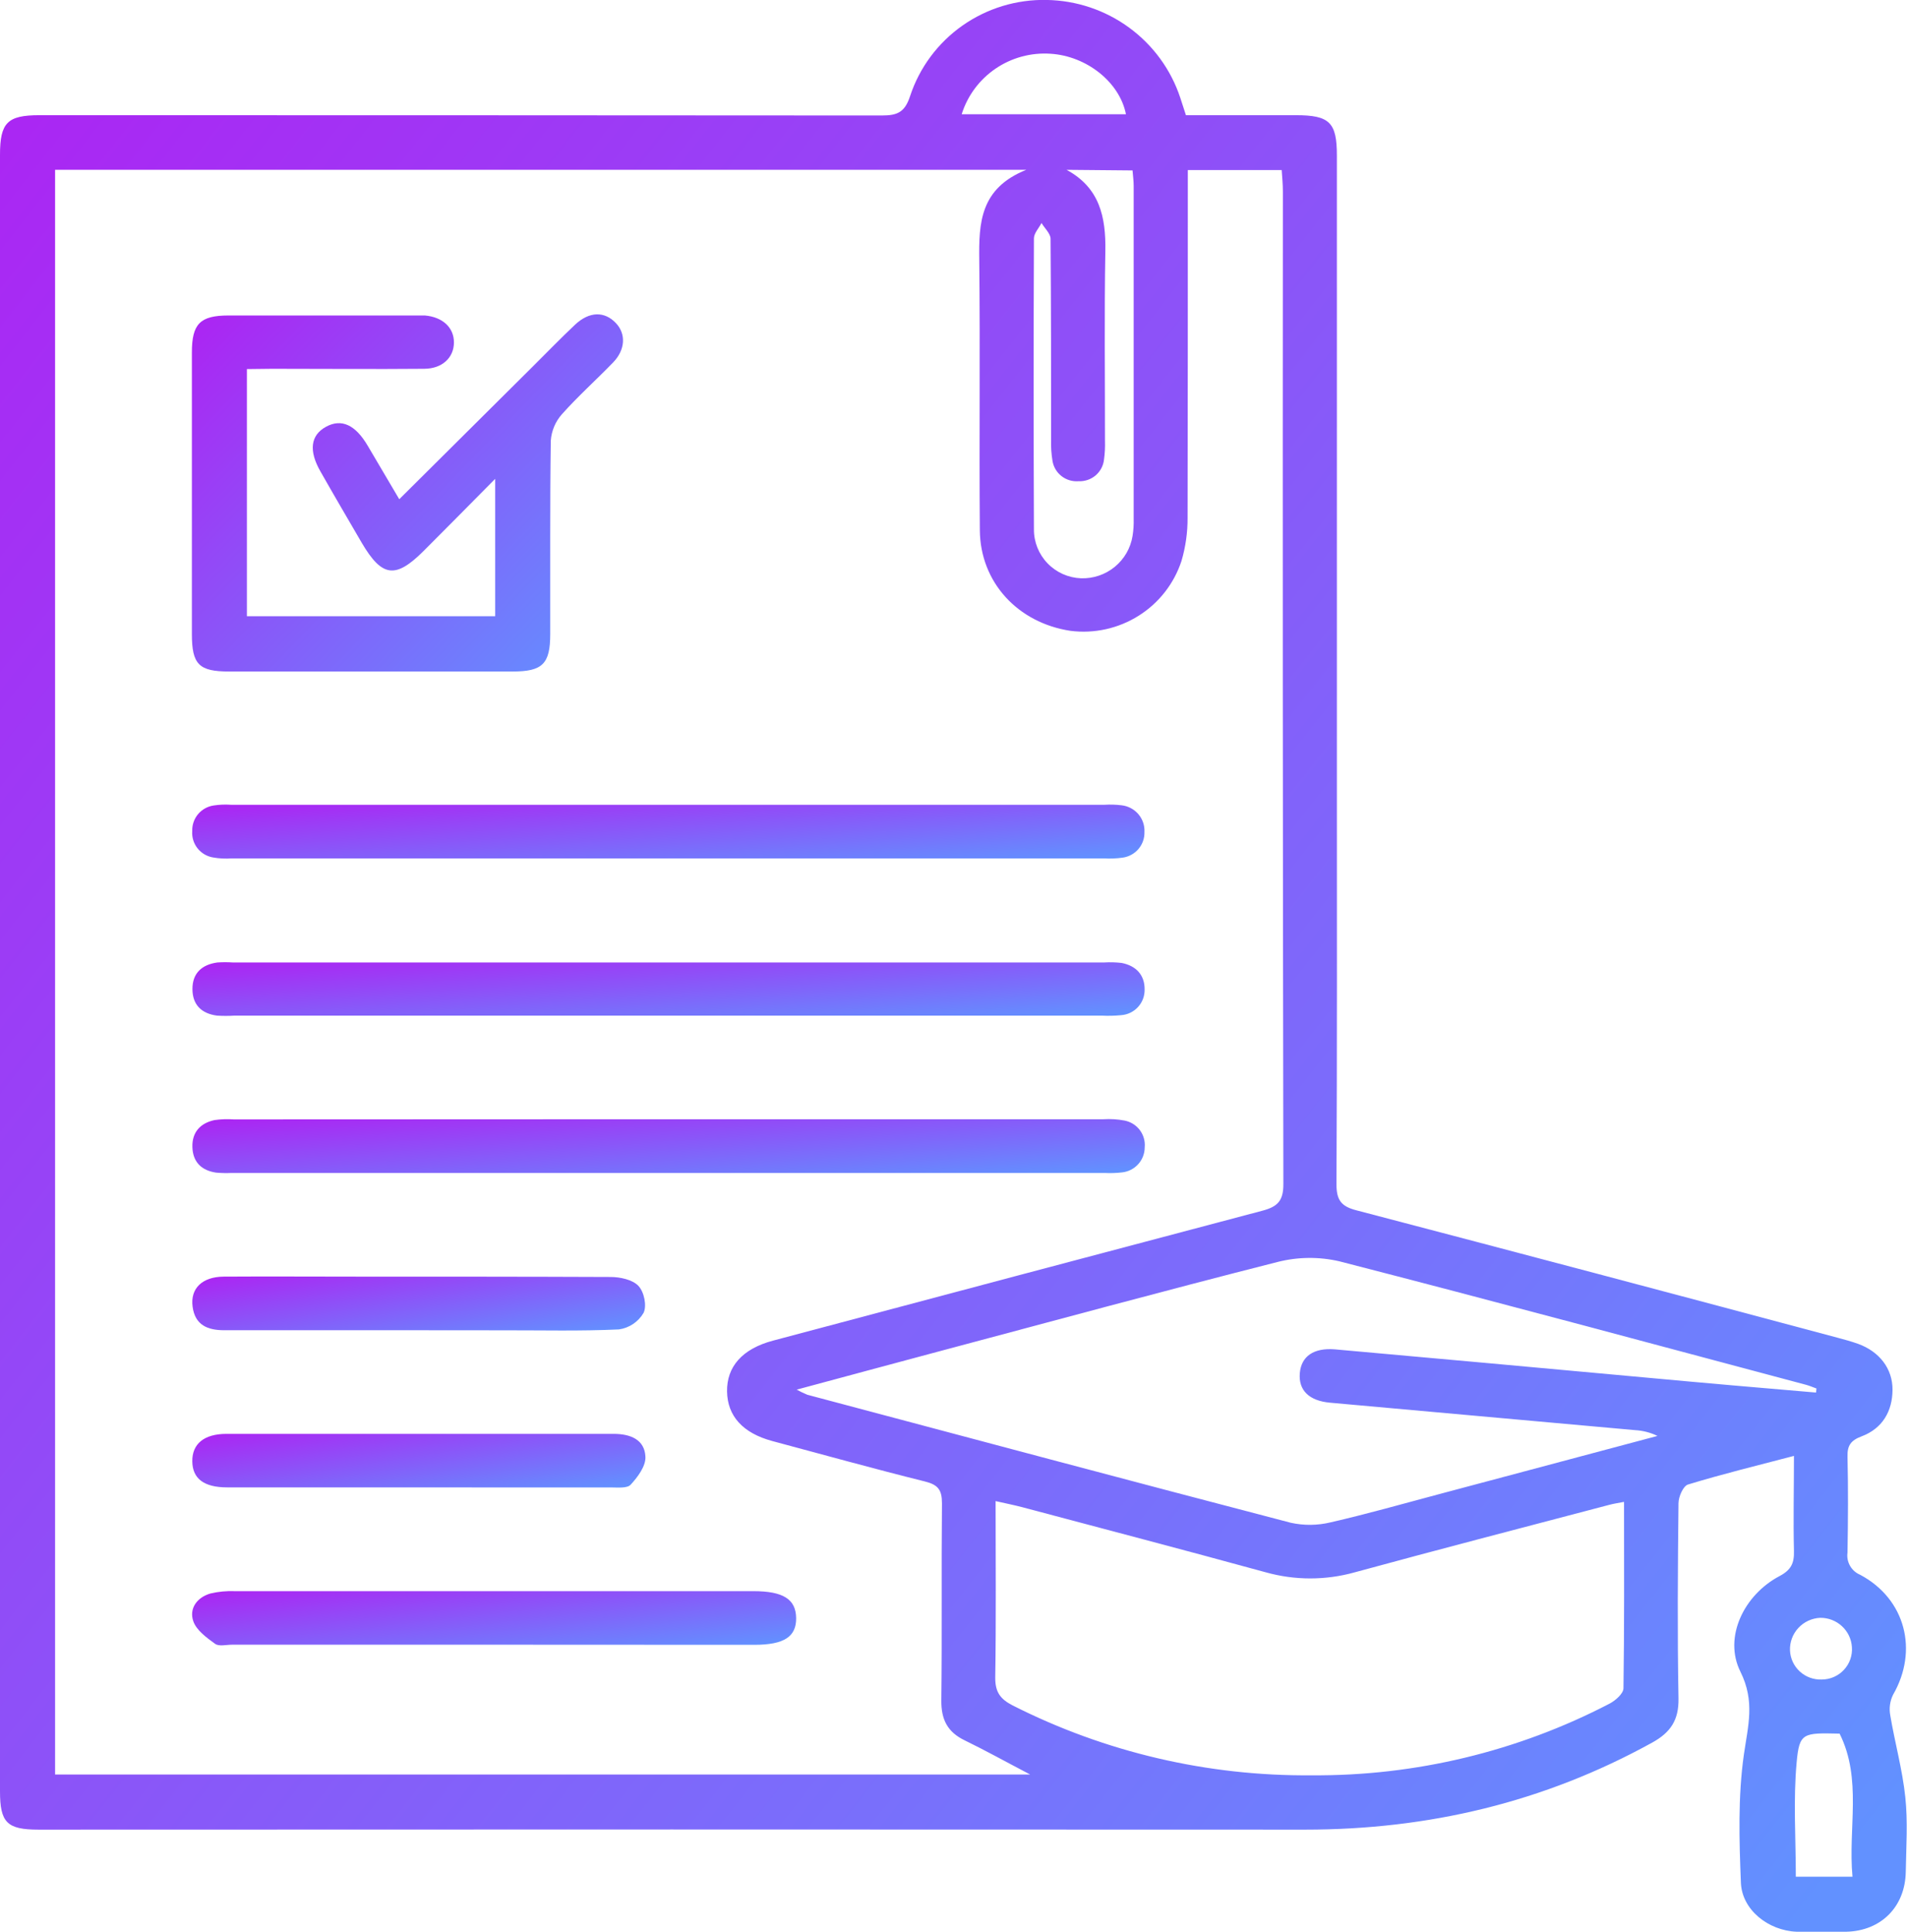
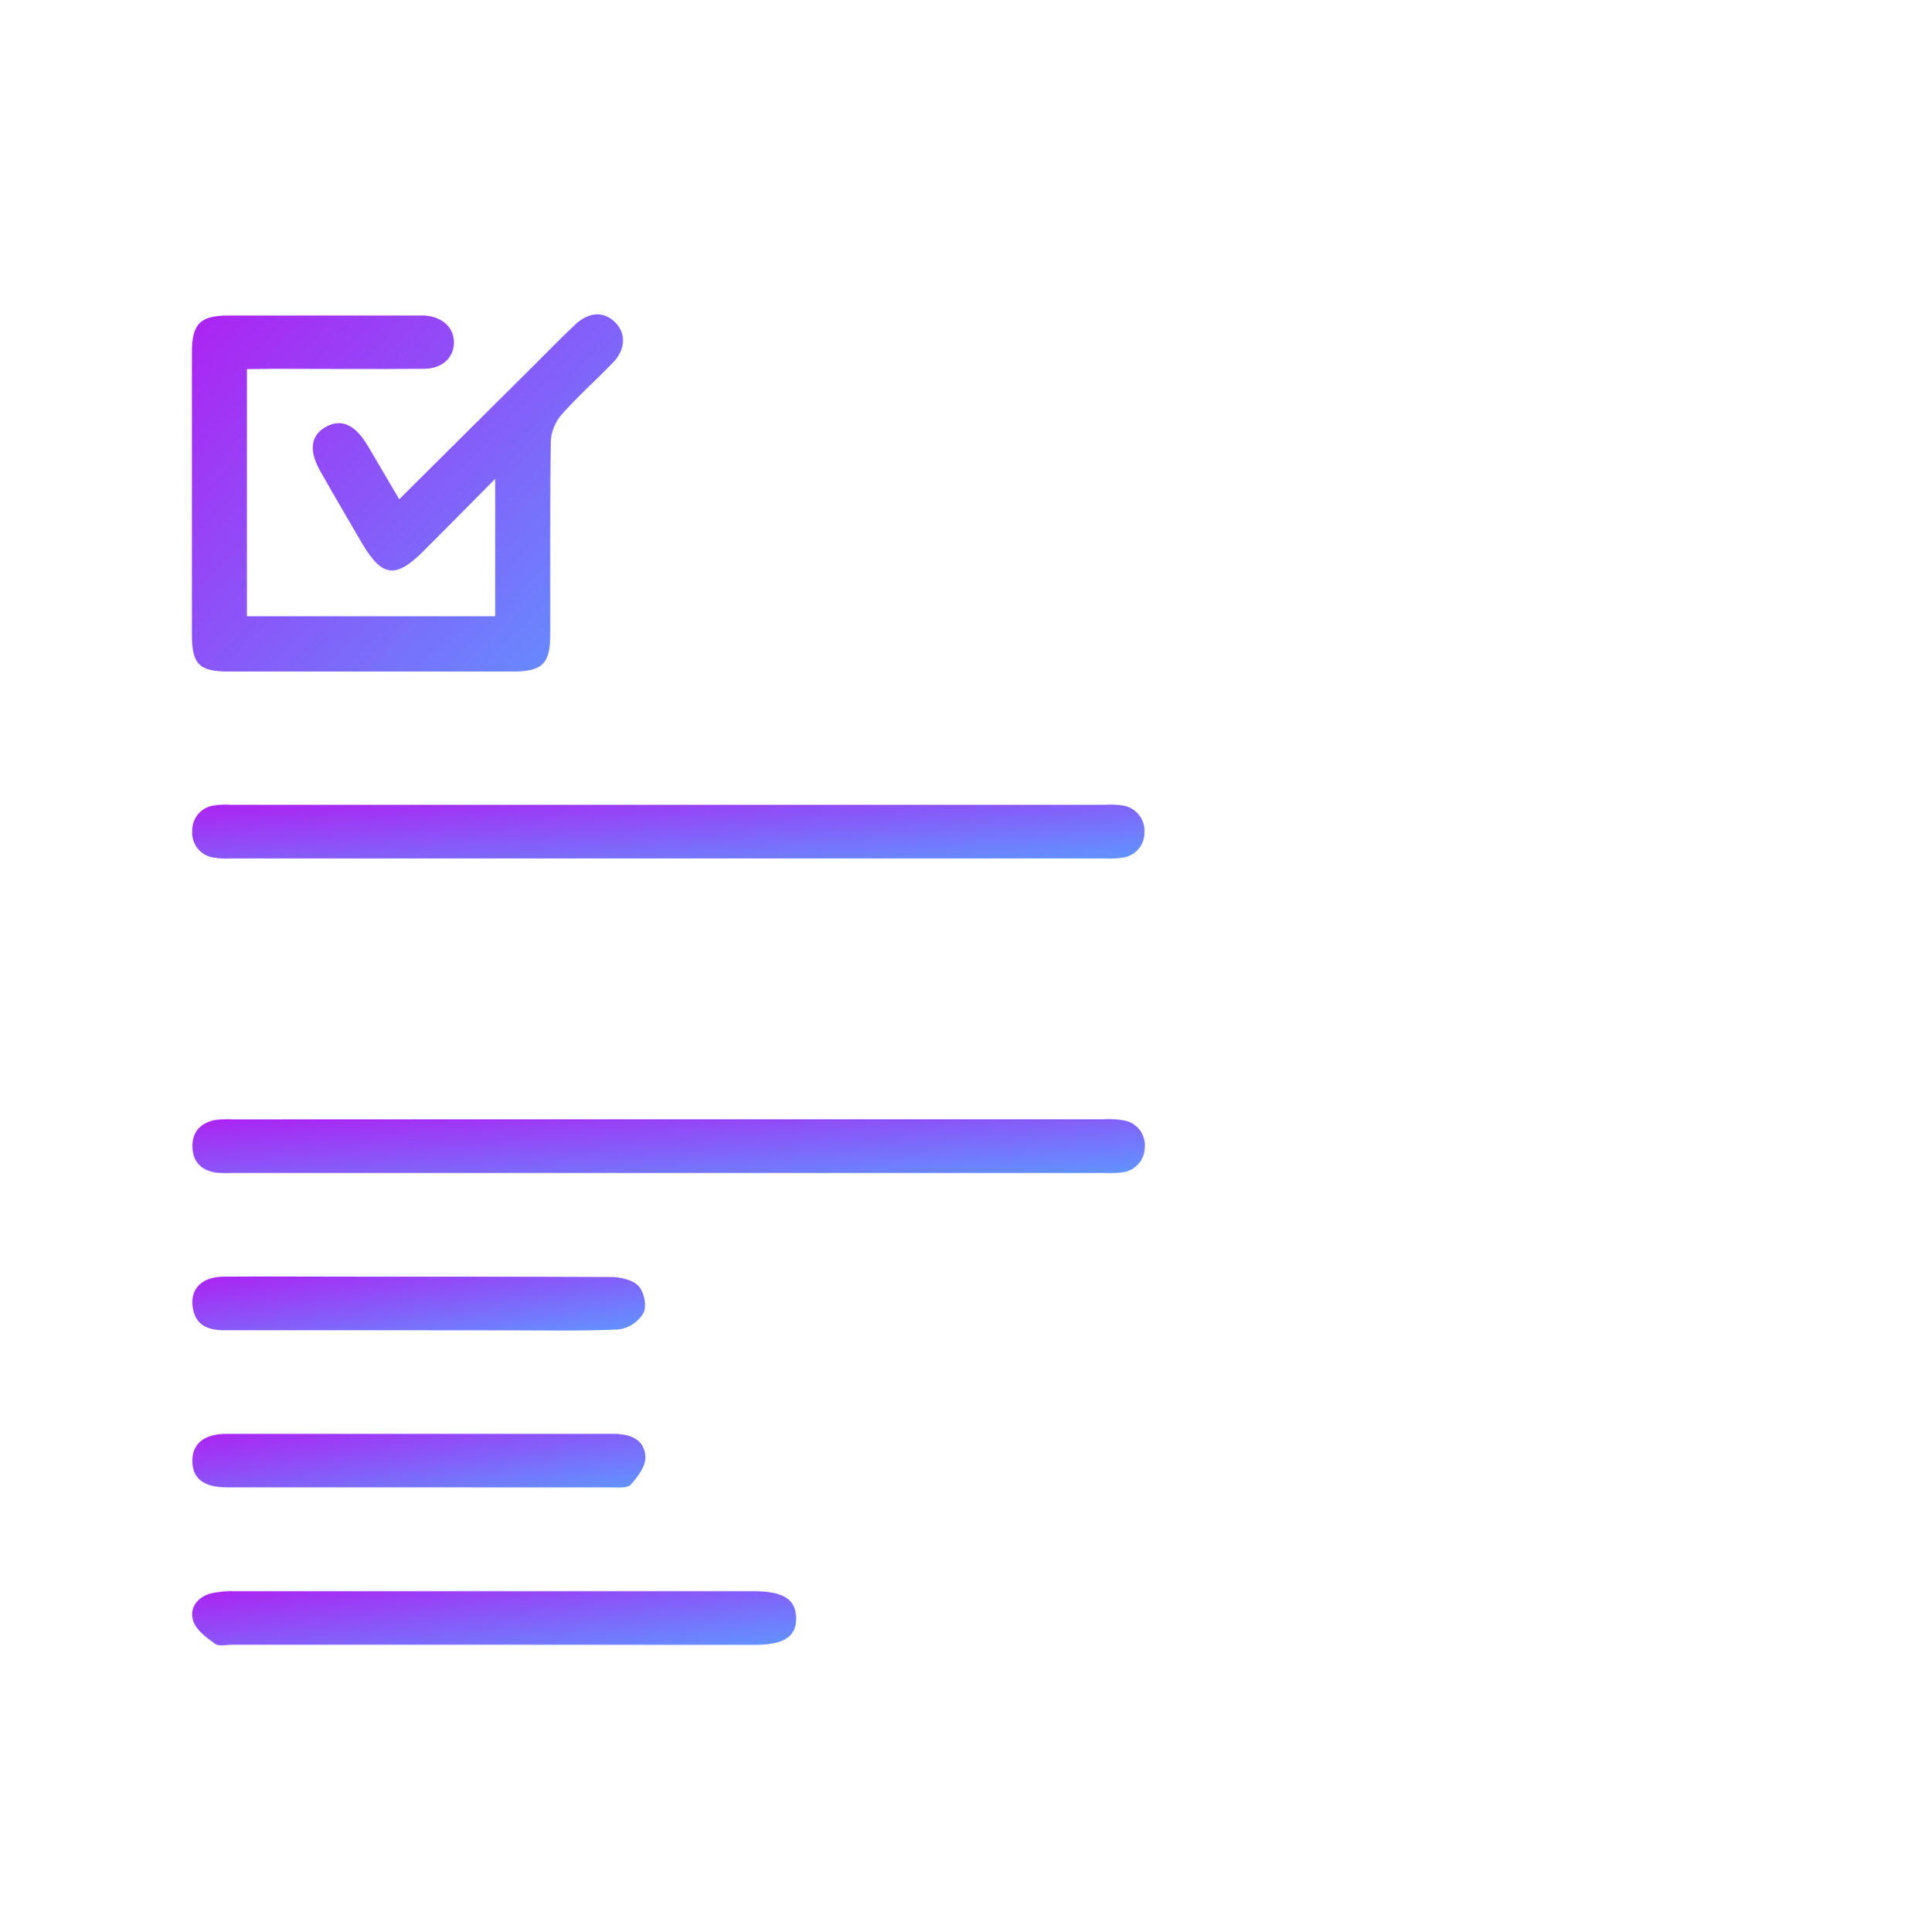
<svg xmlns="http://www.w3.org/2000/svg" width="79" height="80" viewBox="0 0 79 80" fill="none">
  <g clip-path="url(#clip0_1298_48)">
-     <path d="M49.129 4.771C50.655 4.771 52.17 4.771 53.685 4.771C55.075 4.771 55.382 5.067 55.382 6.437C55.382 15.139 55.382 23.84 55.382 32.541C55.382 38.041 55.393 43.543 55.365 49.043C55.365 49.679 55.542 49.955 56.178 50.12C62.834 51.863 69.485 53.624 76.131 55.402C76.413 55.476 76.695 55.555 76.97 55.652C77.854 55.972 78.407 56.678 78.4 57.56C78.394 58.443 77.986 59.159 77.12 59.484C76.671 59.653 76.522 59.865 76.535 60.332C76.567 61.653 76.558 62.976 76.535 64.299C76.508 64.489 76.545 64.682 76.641 64.848C76.736 65.015 76.884 65.145 77.062 65.219C78.936 66.218 79.482 68.351 78.422 70.187C78.293 70.45 78.252 70.748 78.306 71.035C78.496 72.167 78.81 73.285 78.93 74.428C79.038 75.448 78.966 76.487 78.949 77.519C78.925 78.961 77.933 79.962 76.496 80C75.805 80.017 75.111 80.023 74.422 80C73.252 79.951 72.163 79.094 72.119 77.969C72.048 76.204 71.995 74.411 72.242 72.668C72.413 71.47 72.714 70.465 72.097 69.227C71.389 67.802 72.249 66.046 73.719 65.272C74.202 65.016 74.33 64.736 74.317 64.233C74.285 62.946 74.317 61.657 74.317 60.294C72.791 60.694 71.348 61.046 69.929 61.479C69.73 61.538 69.536 61.981 69.534 62.251C69.504 64.948 69.485 67.647 69.534 70.342C69.549 71.234 69.207 71.746 68.445 72.167C63.963 74.64 59.171 75.772 54.068 75.772C36.575 75.763 19.084 75.763 1.594 75.772C0.29 75.772 0 75.479 0 74.184V6.412C0 5.08 0.307 4.771 1.631 4.771C13.263 4.771 24.897 4.775 36.531 4.783C37.171 4.783 37.483 4.654 37.703 3.976C38.092 2.798 38.852 1.776 39.87 1.06C40.889 0.344 42.112 -0.029 43.359 -0.002C44.592 0.018 45.788 0.42 46.78 1.147C47.772 1.874 48.512 2.89 48.896 4.054C48.971 4.279 49.041 4.503 49.129 4.771ZM42.674 73.488C41.645 72.95 40.815 72.488 39.963 72.074C39.25 71.731 38.988 71.209 38.996 70.424C39.028 67.702 38.996 64.975 39.022 62.253C39.022 61.691 38.853 61.487 38.311 61.352C36.198 60.826 34.098 60.243 31.993 59.679C30.774 59.35 30.134 58.646 30.119 57.624C30.104 56.602 30.747 55.86 32.021 55.521C38.771 53.723 45.525 51.93 52.281 50.144C52.921 49.976 53.167 49.739 53.165 49.037C53.141 35.335 53.134 21.634 53.145 7.932C53.145 7.631 53.114 7.328 53.096 7.042H49.207V8.027C49.207 12.497 49.207 16.967 49.197 21.439C49.201 22.045 49.116 22.648 48.945 23.23C48.637 24.169 48.01 24.972 47.17 25.5C46.33 26.029 45.331 26.25 44.345 26.125C42.162 25.794 40.608 24.114 40.591 21.958C40.561 18.228 40.608 14.499 40.567 10.769C40.548 9.232 40.599 7.801 42.514 7.033H2.282V73.488H42.674ZM67.278 62.198C67.028 62.246 66.851 62.272 66.674 62.319C63.156 63.245 59.63 64.159 56.125 65.115C54.919 65.453 53.641 65.453 52.435 65.115C49.079 64.195 45.715 63.315 42.354 62.42C42.01 62.329 41.66 62.261 41.244 62.166C41.244 64.68 41.267 67.085 41.229 69.487C41.229 70.081 41.442 70.365 41.946 70.626C45.778 72.567 50.025 73.56 54.326 73.522C58.626 73.555 62.868 72.536 66.678 70.554C66.921 70.427 67.25 70.142 67.254 69.918C67.293 67.369 67.278 64.808 67.278 62.198ZM75.231 57.671L75.25 57.503C75.107 57.452 74.968 57.391 74.823 57.351C68.381 55.635 61.944 53.897 55.487 52.236C54.639 52.039 53.756 52.05 52.913 52.266C48.149 53.475 43.408 54.764 38.659 56.03C36.832 56.517 35.005 57.013 33.005 57.55C33.147 57.629 33.294 57.7 33.445 57.762C40.119 59.537 46.791 61.32 53.472 63.063C54.016 63.183 54.581 63.177 55.122 63.046C56.616 62.704 58.11 62.28 59.594 61.884L68.663 59.467C68.372 59.326 68.055 59.245 67.732 59.227C63.519 58.845 59.306 58.467 55.092 58.09C54.238 58.012 53.788 57.582 53.846 56.873C53.903 56.165 54.426 55.813 55.293 55.881C59.613 56.267 63.932 56.659 68.251 57.056C70.575 57.272 72.913 57.474 75.231 57.671ZM44.183 7.033C45.553 7.771 45.816 8.982 45.79 10.398C45.745 13.012 45.777 15.629 45.775 18.243C45.784 18.508 45.771 18.772 45.735 19.034C45.707 19.288 45.583 19.521 45.388 19.688C45.193 19.854 44.941 19.94 44.685 19.929C44.429 19.95 44.175 19.874 43.974 19.717C43.773 19.56 43.639 19.332 43.6 19.081C43.553 18.794 43.534 18.504 43.543 18.213C43.543 15.438 43.543 12.665 43.521 9.889C43.521 9.677 43.278 9.454 43.146 9.236C43.037 9.448 42.832 9.66 42.832 9.872C42.815 13.891 42.815 17.908 42.832 21.924C42.829 22.447 43.031 22.951 43.395 23.329C43.759 23.707 44.257 23.929 44.783 23.949C45.292 23.965 45.789 23.797 46.182 23.474C46.575 23.152 46.836 22.699 46.917 22.2C46.955 21.965 46.971 21.727 46.964 21.489C46.964 16.891 46.964 12.293 46.964 7.695C46.964 7.483 46.934 7.287 46.917 7.058L44.183 7.033ZM76.2 71.796C74.688 71.762 74.541 71.756 74.428 72.988C74.285 74.544 74.394 76.126 74.394 77.721H76.742C76.554 75.706 77.149 73.686 76.208 71.796H76.2ZM39.839 4.732H46.644C46.384 3.403 45.015 2.32 43.521 2.226C42.713 2.171 41.91 2.388 41.242 2.843C40.573 3.298 40.079 3.964 39.839 4.732ZM75.408 67C75.06 67.015 74.733 67.166 74.498 67.421C74.262 67.675 74.138 68.012 74.153 68.357C74.169 68.689 74.316 69.001 74.563 69.226C74.809 69.45 75.135 69.568 75.47 69.555C75.642 69.554 75.812 69.519 75.97 69.45C76.127 69.381 76.269 69.281 76.386 69.155C76.503 69.03 76.593 68.882 76.65 68.721C76.707 68.559 76.731 68.388 76.718 68.217C76.699 67.886 76.552 67.575 76.308 67.349C76.064 67.122 75.742 66.997 75.408 67Z" fill="url(#paint0_linear_1298_48)" />
    <path d="M10.228 15.285V25.52H20.514V19.831C19.43 20.923 18.493 21.875 17.547 22.819C16.382 23.981 15.825 23.905 14.986 22.48C14.414 21.498 13.838 20.516 13.278 19.53C12.781 18.665 12.864 18.023 13.507 17.673C14.149 17.323 14.723 17.597 15.229 18.453L16.54 20.675L22.066 15.184C22.649 14.605 23.221 14.013 23.82 13.449C24.42 12.885 25.048 12.889 25.513 13.379C25.94 13.827 25.908 14.486 25.398 15.012C24.698 15.735 23.942 16.409 23.274 17.16C23.006 17.464 22.846 17.847 22.817 18.25C22.779 20.919 22.8 23.589 22.794 26.26C22.794 27.496 22.474 27.81 21.233 27.81H9.494C8.241 27.81 7.949 27.518 7.949 26.258C7.949 22.372 7.949 18.485 7.949 14.596C7.949 13.413 8.288 13.068 9.458 13.065C12.066 13.065 14.674 13.065 17.28 13.065C17.387 13.065 17.494 13.065 17.601 13.065C18.339 13.129 18.809 13.568 18.805 14.189C18.8 14.81 18.324 15.266 17.581 15.273C15.479 15.292 13.377 15.273 11.274 15.273L10.228 15.285Z" fill="url(#paint1_linear_1298_48)" />
    <path d="M27.663 46.352H45.713C46.005 46.334 46.297 46.352 46.584 46.406C46.837 46.454 47.063 46.595 47.218 46.8C47.372 47.005 47.445 47.259 47.421 47.514C47.421 47.772 47.326 48.021 47.153 48.212C46.98 48.404 46.742 48.526 46.484 48.553C46.246 48.581 46.006 48.589 45.767 48.577H9.586C9.372 48.587 9.158 48.582 8.946 48.562C8.339 48.471 7.987 48.117 7.97 47.502C7.953 46.887 8.301 46.511 8.89 46.386C9.154 46.35 9.421 46.34 9.686 46.359L27.663 46.352Z" fill="url(#paint2_linear_1298_48)" />
    <path d="M27.662 35.549H9.611C9.346 35.569 9.079 35.556 8.817 35.509C8.564 35.465 8.337 35.328 8.179 35.127C8.021 34.925 7.944 34.672 7.964 34.417C7.955 34.162 8.041 33.913 8.205 33.717C8.37 33.522 8.602 33.393 8.856 33.357C9.093 33.321 9.334 33.312 9.573 33.329H45.754C45.993 33.314 46.233 33.321 46.471 33.351C46.74 33.383 46.986 33.515 47.16 33.72C47.335 33.925 47.424 34.189 47.41 34.457C47.418 34.713 47.33 34.963 47.164 35.159C46.998 35.354 46.765 35.482 46.51 35.518C46.246 35.555 45.979 35.566 45.713 35.549H27.662Z" fill="url(#paint3_linear_1298_48)" />
-     <path d="M27.682 42.061H9.712C9.472 42.076 9.232 42.076 8.992 42.061C8.352 41.978 7.972 41.616 7.972 40.956C7.972 40.297 8.369 39.947 9.005 39.86C9.218 39.846 9.432 39.846 9.646 39.86H45.745C45.985 39.845 46.225 39.852 46.463 39.879C47.062 39.994 47.423 40.377 47.417 40.977C47.423 41.245 47.326 41.505 47.145 41.703C46.965 41.901 46.714 42.022 46.446 42.042C46.18 42.068 45.913 42.075 45.647 42.061H27.682Z" fill="url(#paint4_linear_1298_48)" />
    <path d="M20.471 68.113H9.616C9.377 68.113 9.071 68.194 8.911 68.077C8.559 67.823 8.139 67.518 8.008 67.142C7.827 66.619 8.156 66.156 8.715 65.993C9.049 65.914 9.394 65.881 9.737 65.896C16.896 65.896 24.054 65.896 31.21 65.896C32.441 65.896 32.968 66.226 32.981 67.002C32.994 67.778 32.49 68.118 31.248 68.118L20.471 68.113Z" fill="url(#paint5_linear_1298_48)" />
    <path d="M17.351 55.09C14.664 55.09 11.979 55.09 9.291 55.09C8.6 55.09 8.081 54.878 7.979 54.117C7.876 53.356 8.382 52.879 9.259 52.87C11.093 52.858 12.928 52.87 14.764 52.87C18.275 52.87 21.786 52.87 25.295 52.885C25.69 52.885 26.203 52.995 26.446 53.252C26.689 53.509 26.802 54.085 26.659 54.374C26.552 54.556 26.405 54.712 26.23 54.83C26.054 54.948 25.853 55.026 25.643 55.056C24.051 55.131 22.452 55.09 20.856 55.093L17.351 55.09Z" fill="url(#paint6_linear_1298_48)" />
    <path d="M17.387 61.598C14.729 61.598 12.07 61.598 9.411 61.598C8.448 61.598 7.972 61.235 7.966 60.516C7.959 59.797 8.454 59.382 9.383 59.382C14.728 59.382 20.073 59.382 25.419 59.382C26.1 59.382 26.71 59.607 26.738 60.338C26.753 60.72 26.418 61.172 26.125 61.487C25.978 61.646 25.575 61.6 25.287 61.6C22.653 61.603 20.02 61.602 17.387 61.598Z" fill="url(#paint7_linear_1298_48)" />
  </g>
  <defs>
    <linearGradient id="paint0_linear_1298_48" x1="2.135" y1="3.709" x2="83.85" y2="67.947" gradientUnits="userSpaceOnUse">
      <stop stop-color="#AA27F3" />
      <stop offset="1" stop-color="#6291FF" />
    </linearGradient>
    <linearGradient id="paint1_linear_1298_48" x1="8.431" y1="13.705" x2="23.964" y2="28.641" gradientUnits="userSpaceOnUse">
      <stop stop-color="#AA27F3" />
      <stop offset="1" stop-color="#6291FF" />
    </linearGradient>
    <linearGradient id="paint2_linear_1298_48" x1="9.036" y1="46.449" x2="9.369" y2="51.127" gradientUnits="userSpaceOnUse">
      <stop stop-color="#AA27F3" />
      <stop offset="1" stop-color="#6291FF" />
    </linearGradient>
    <linearGradient id="paint3_linear_1298_48" x1="9.027" y1="33.425" x2="9.36" y2="38.103" gradientUnits="userSpaceOnUse">
      <stop stop-color="#AA27F3" />
      <stop offset="1" stop-color="#6291FF" />
    </linearGradient>
    <linearGradient id="paint4_linear_1298_48" x1="9.038" y1="39.953" x2="9.367" y2="44.601" gradientUnits="userSpaceOnUse">
      <stop stop-color="#AA27F3" />
      <stop offset="1" stop-color="#6291FF" />
    </linearGradient>
    <linearGradient id="paint5_linear_1298_48" x1="8.635" y1="65.996" x2="9.161" y2="70.663" gradientUnits="userSpaceOnUse">
      <stop stop-color="#AA27F3" />
      <stop offset="1" stop-color="#6291FF" />
    </linearGradient>
    <linearGradient id="paint6_linear_1298_48" x1="8.473" y1="52.968" x2="9.161" y2="57.567" gradientUnits="userSpaceOnUse">
      <stop stop-color="#AA27F3" />
      <stop offset="1" stop-color="#6291FF" />
    </linearGradient>
    <linearGradient id="paint7_linear_1298_48" x1="8.473" y1="59.485" x2="9.153" y2="64.059" gradientUnits="userSpaceOnUse">
      <stop stop-color="#AA27F3" />
      <stop offset="1" stop-color="#6291FF" />
    </linearGradient>
    <clipPath id="clip0_1298_48">
      <rect width="79" height="80" fill="white" />
    </clipPath>
  </defs>
</svg>